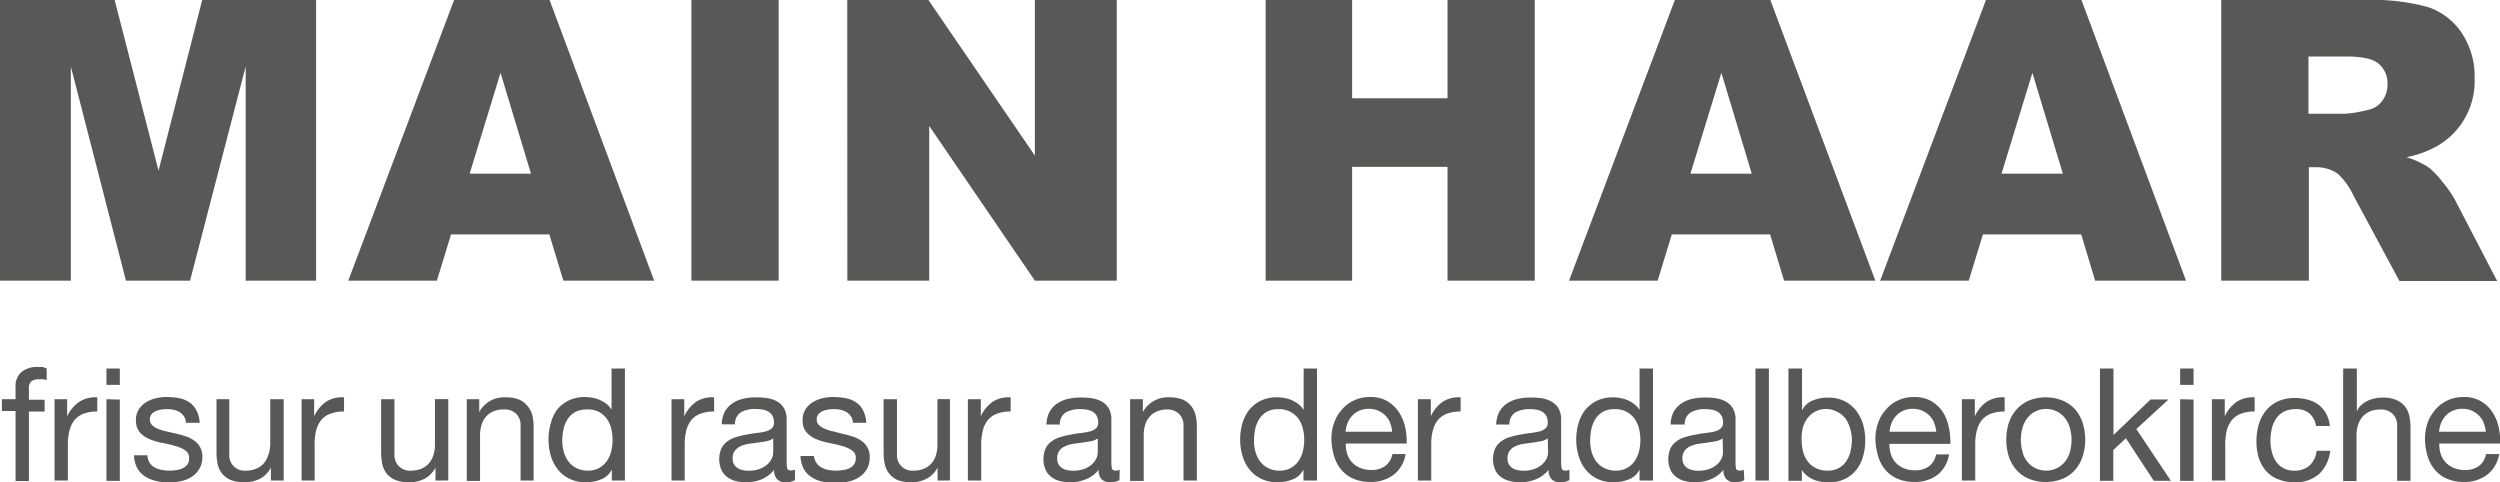
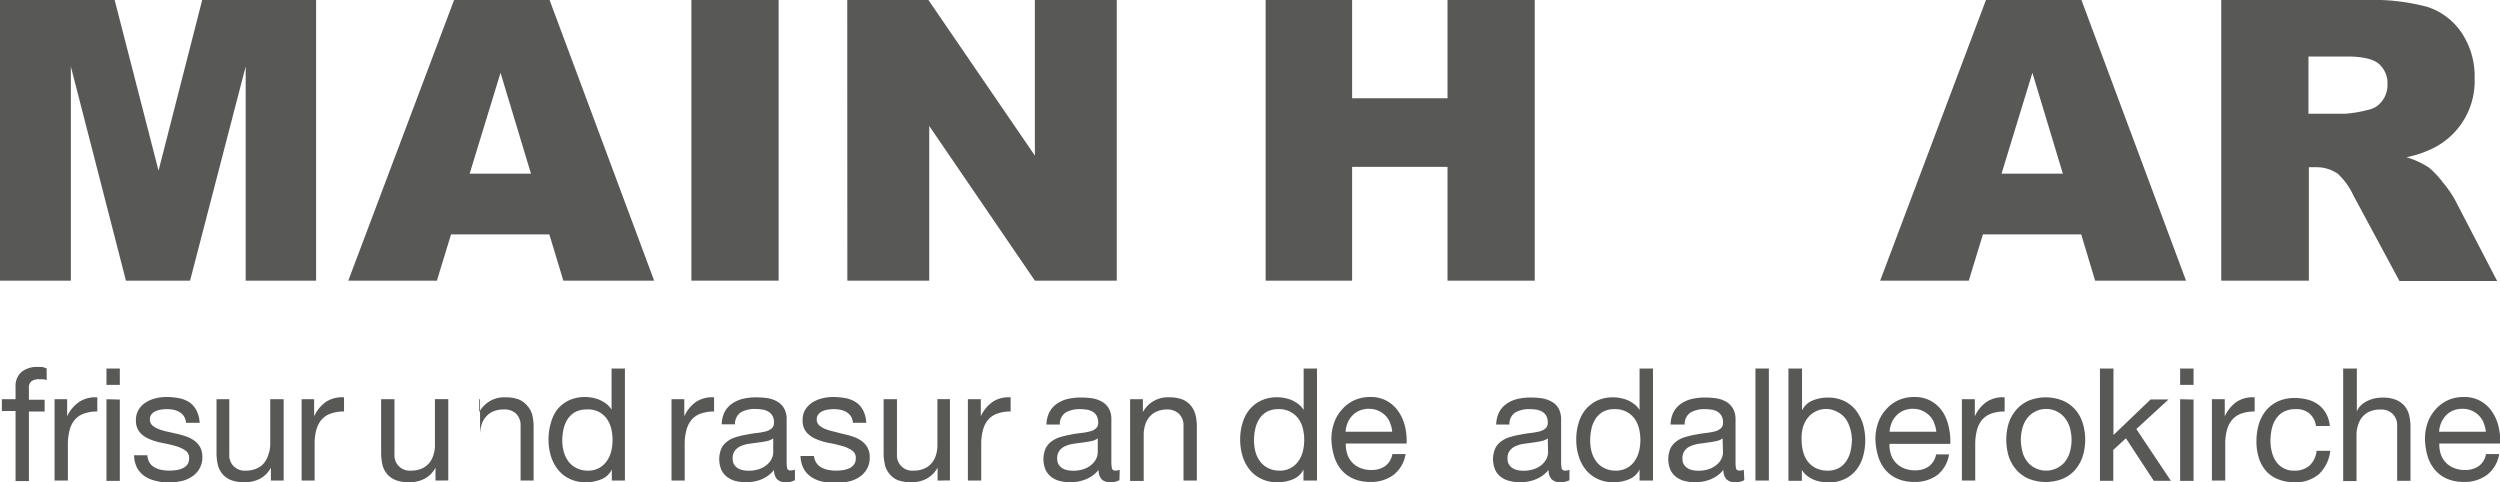
<svg xmlns="http://www.w3.org/2000/svg" viewBox="0 0 305.28 58.89">
  <defs>
    <style>.a{fill:#585857;}</style>
  </defs>
  <path class="a" d="M154.55,0h10.56V12h11.65V0h10.65V34.27H176.76V20.38H165.11V34.27H154.55Z" />
-   <path class="a" d="M216.15,28.62h-12l-1.73,5.65H191.6L204.52,0h11.66L229,34.27H217.86Zm-2.24-7.41L210.2,8.89l-3.78,12.32Z" />
  <path class="a" d="M254.14,28.62h-12l-1.73,5.65H229.59L242.51,0h11.66l12.77,34.27h-11.1Zm-2.24-7.41L248.18,8.89l-3.77,12.32Z" />
  <path class="a" d="M271.24,34.27V0H288.9a25.74,25.74,0,0,1,7.51.84A8,8,0,0,1,300.59,4a9.51,9.51,0,0,1,1.59,5.56,9.14,9.14,0,0,1-4.58,8.28,12.77,12.77,0,0,1-3.74,1.36,10.37,10.37,0,0,1,2.75,1.27,10.64,10.64,0,0,1,1.69,1.8,13.36,13.36,0,0,1,1.48,2.13l5.15,9.91H293l-5.63-10.46a8.31,8.31,0,0,0-1.91-2.64,4.52,4.52,0,0,0-2.59-.79h-.93V34.27Zm10.65-20.38h4.46a15.17,15.17,0,0,0,2.8-.47,2.79,2.79,0,0,0,1.72-1.07,3.18,3.18,0,0,0,.67-2,3.15,3.15,0,0,0-1.05-2.55c-.7-.6-2-.9-3.95-.9h-4.65Z" />
  <path class="a" d="M0,0H14l5.36,20.84L24.69,0H38.6V34.27H30V8.12L23.21,34.27H15.38L8.65,8.12V34.27H0Z" />
  <path class="a" d="M67.08,28.62h-12l-1.73,5.65H42.53L55.45,0H67.11L79.88,34.27H68.79Zm-2.24-7.41L61.12,8.89,57.35,21.21Z" />
  <path class="a" d="M84.43,0H95.08V34.27H84.43Z" />
  <path class="a" d="M103.46,0h9.91l13,19V0h10V34.27h-10l-12.9-18.89V34.27h-10Z" />
  <path class="a" d="M.23,50.19V48.75H1.9V47.27a2.3,2.3,0,0,1,.7-1.83,3,3,0,0,1,2.05-.63c.15,0,.33,0,.52,0A3.22,3.22,0,0,1,5.7,45v1.42a2.07,2.07,0,0,0-.46-.11l-.46,0a1.6,1.6,0,0,0-.92.23,1,1,0,0,0-.33.89v1.38H5.45v1.44H3.53v8.49H1.9V50.19Z" />
  <path class="a" d="M8.2,48.75v2.09h0A4.27,4.27,0,0,1,9.7,49.06a3.56,3.56,0,0,1,2.18-.54v1.73a4.64,4.64,0,0,0-1.67.27,2.57,2.57,0,0,0-1.11.78,3.22,3.22,0,0,0-.61,1.26,6.67,6.67,0,0,0-.2,1.7v4.42H6.66V48.75Z" />
  <path class="a" d="M13,47V45h1.63v2Zm1.63,1.79v9.93H13V48.75Z" />
  <path class="a" d="M18.24,56.46a1.62,1.62,0,0,0,.6.59,2.63,2.63,0,0,0,.85.32,5.15,5.15,0,0,0,1,.1,6,6,0,0,0,.81-.06,3,3,0,0,0,.77-.21,1.66,1.66,0,0,0,.59-.45,1.25,1.25,0,0,0,.23-.76,1.07,1.07,0,0,0-.48-1,3.92,3.92,0,0,0-1.2-.53c-.48-.14-1-.26-1.57-.37a7.46,7.46,0,0,1-1.56-.46,3.12,3.12,0,0,1-1.2-.83,2.18,2.18,0,0,1-.48-1.5,2.34,2.34,0,0,1,.34-1.29,2.75,2.75,0,0,1,.86-.87,4.1,4.1,0,0,1,1.19-.5,5.4,5.4,0,0,1,1.31-.16,8.3,8.3,0,0,1,1.56.14,3.7,3.7,0,0,1,1.26.5,2.69,2.69,0,0,1,.87,1,3.64,3.64,0,0,1,.39,1.51H22.71a1.61,1.61,0,0,0-.25-.8,1.72,1.72,0,0,0-.53-.51,2.51,2.51,0,0,0-.72-.28,4.34,4.34,0,0,0-.8-.08,4.71,4.71,0,0,0-.74.06,2.07,2.07,0,0,0-.68.2,1.28,1.28,0,0,0-.5.38,1,1,0,0,0-.19.63,1,1,0,0,0,.29.7,2.57,2.57,0,0,0,.76.46,6.75,6.75,0,0,0,1,.3l1.15.26a11.78,11.78,0,0,1,1.2.33,4,4,0,0,1,1,.51,2.54,2.54,0,0,1,.73.8,2.38,2.38,0,0,1,.28,1.19,2.72,2.72,0,0,1-.38,1.49,2.82,2.82,0,0,1-1,1,3.77,3.77,0,0,1-1.36.51,7.81,7.81,0,0,1-1.51.15A6.69,6.69,0,0,1,19,58.71a3.87,3.87,0,0,1-1.33-.56,2.9,2.9,0,0,1-.92-1,3.52,3.52,0,0,1-.38-1.56H18A1.86,1.86,0,0,0,18.24,56.46Z" />
  <path class="a" d="M33.08,58.68V57.1h0a3.19,3.19,0,0,1-1.32,1.35,4,4,0,0,1-1.9.44,4.55,4.55,0,0,1-1.64-.26,2.7,2.7,0,0,1-1.05-.74,2.79,2.79,0,0,1-.57-1.14,6.19,6.19,0,0,1-.16-1.47V48.75H28v6.72a1.86,1.86,0,0,0,2,2,3.16,3.16,0,0,0,1.29-.24,2.44,2.44,0,0,0,.92-.65,2.79,2.79,0,0,0,.54-1A4,4,0,0,0,33,54.35v-5.6h1.64v9.93Z" />
  <path class="a" d="M38.36,48.75v2.09h0a4.35,4.35,0,0,1,1.46-1.78,3.58,3.58,0,0,1,2.19-.54v1.73a4.57,4.57,0,0,0-1.67.27,2.61,2.61,0,0,0-1.12.78,3.37,3.37,0,0,0-.61,1.26,6.69,6.69,0,0,0-.19,1.7v4.42H36.83V48.75Z" />
  <path class="a" d="M53.18,58.68V57.1h0a3.19,3.19,0,0,1-1.32,1.35,4,4,0,0,1-1.9.44,4.49,4.49,0,0,1-1.63-.26,2.66,2.66,0,0,1-1.06-.74,2.79,2.79,0,0,1-.57-1.14,6.76,6.76,0,0,1-.16-1.47V48.75h1.63v6.72a1.86,1.86,0,0,0,2,2,3.24,3.24,0,0,0,1.3-.24,2.49,2.49,0,0,0,.91-.65,2.79,2.79,0,0,0,.54-1,3.75,3.75,0,0,0,.19-1.24v-5.6h1.63v9.93Z" />
-   <path class="a" d="M58.52,48.75v1.57h0a3.43,3.43,0,0,1,3.22-1.8,4.33,4.33,0,0,1,1.64.27,2.72,2.72,0,0,1,1,.75A2.79,2.79,0,0,1,65,50.68a6.08,6.08,0,0,1,.16,1.47v6.53H63.57V52A1.94,1.94,0,0,0,63,50.5,2,2,0,0,0,61.55,50a3.2,3.2,0,0,0-1.29.23,2.33,2.33,0,0,0-.91.65,2.67,2.67,0,0,0-.55,1,4.08,4.08,0,0,0-.18,1.24v5.61H57V48.75Z" />
+   <path class="a" d="M58.52,48.75v1.57h0a3.43,3.43,0,0,1,3.22-1.8,4.33,4.33,0,0,1,1.64.27,2.72,2.72,0,0,1,1,.75A2.79,2.79,0,0,1,65,50.68a6.08,6.08,0,0,1,.16,1.47v6.53H63.57V52A1.94,1.94,0,0,0,63,50.5,2,2,0,0,0,61.55,50a3.2,3.2,0,0,0-1.29.23,2.33,2.33,0,0,0-.91.65,2.67,2.67,0,0,0-.55,1,4.08,4.08,0,0,0-.18,1.24v5.61V48.75Z" />
  <path class="a" d="M74.71,58.68V57.33h0a2.39,2.39,0,0,1-1.27,1.19,4.91,4.91,0,0,1-1.9.37,4.38,4.38,0,0,1-2-.43,4,4,0,0,1-1.42-1.13,5,5,0,0,1-.85-1.65,6.86,6.86,0,0,1-.29-2,6.79,6.79,0,0,1,.28-2A4.77,4.77,0,0,1,68.05,50a4.23,4.23,0,0,1,1.42-1.11,4.62,4.62,0,0,1,2-.41,4.84,4.84,0,0,1,1.71.33,5,5,0,0,1,.84.48,2.76,2.76,0,0,1,.66.74h0V45h1.63V58.68Zm-5.87-3.53a3.58,3.58,0,0,0,.56,1.18,2.76,2.76,0,0,0,1,.83,3,3,0,0,0,1.37.31,2.76,2.76,0,0,0,1.4-.33,2.68,2.68,0,0,0,.94-.86,3.44,3.44,0,0,0,.53-1.2,5.62,5.62,0,0,0,.16-1.36,5.5,5.5,0,0,0-.17-1.41,3.47,3.47,0,0,0-.55-1.2,2.94,2.94,0,0,0-1-.84A3,3,0,0,0,71.63,50a2.9,2.9,0,0,0-1.4.32,2.65,2.65,0,0,0-.92.87,3.74,3.74,0,0,0-.5,1.23,6.64,6.64,0,0,0-.15,1.42A5.11,5.11,0,0,0,68.84,55.15Z" />
  <path class="a" d="M83.56,48.75v2.09h0a4.33,4.33,0,0,1,1.45-1.78,3.61,3.61,0,0,1,2.19-.54v1.73a4.6,4.6,0,0,0-1.67.27,2.57,2.57,0,0,0-1.11.78,3.22,3.22,0,0,0-.61,1.26,6.67,6.67,0,0,0-.2,1.7v4.42H82V48.75Z" />
  <path class="a" d="M97.07,58.63a2.25,2.25,0,0,1-1.17.26,1.4,1.4,0,0,1-1-.36,1.54,1.54,0,0,1-.37-1.16A3.9,3.9,0,0,1,93,58.53a5,5,0,0,1-1.92.36,5.28,5.28,0,0,1-1.28-.16,3,3,0,0,1-1-.48,2.34,2.34,0,0,1-.7-.85,3.36,3.36,0,0,1,0-2.66,2.38,2.38,0,0,1,.76-.87,3.21,3.21,0,0,1,1.07-.51,10.62,10.62,0,0,1,1.24-.29c.45-.09.88-.16,1.28-.2a8.17,8.17,0,0,0,1.06-.19,1.85,1.85,0,0,0,.73-.37.88.88,0,0,0,.27-.7,1.54,1.54,0,0,0-.2-.86,1.31,1.31,0,0,0-.52-.5A1.86,1.86,0,0,0,93,50a5.09,5.09,0,0,0-.77-.06,3.46,3.46,0,0,0-1.73.39,1.68,1.68,0,0,0-.75,1.49H88.13a3.52,3.52,0,0,1,.38-1.56,2.92,2.92,0,0,1,.92-1,4,4,0,0,1,1.32-.57,7.22,7.22,0,0,1,1.58-.17,10.05,10.05,0,0,1,1.34.09,3.61,3.61,0,0,1,1.2.4,2.28,2.28,0,0,1,.86.83,2.64,2.64,0,0,1,.33,1.4v5.1a4.24,4.24,0,0,0,.06.84q.07.27.45.27a1.7,1.7,0,0,0,.5-.1Zm-2.65-5.1a2,2,0,0,1-.8.34c-.34.07-.68.12-1.05.17l-1.1.15a4,4,0,0,0-1,.28,1.74,1.74,0,0,0-.72.55,1.49,1.49,0,0,0-.28,1,1.32,1.32,0,0,0,.16.68,1.42,1.42,0,0,0,.43.45,1.81,1.81,0,0,0,.6.25,3.4,3.4,0,0,0,.73.08,4,4,0,0,0,1.38-.22,2.93,2.93,0,0,0,.94-.56,2.13,2.13,0,0,0,.54-.73,1.76,1.76,0,0,0,.17-.74Z" />
  <path class="a" d="M99.65,56.46a1.62,1.62,0,0,0,.6.59,2.54,2.54,0,0,0,.85.32,5.06,5.06,0,0,0,1,.1,5.7,5.7,0,0,0,.8-.06,3.19,3.19,0,0,0,.78-.21,1.54,1.54,0,0,0,.58-.45,1.19,1.19,0,0,0,.24-.76,1.07,1.07,0,0,0-.48-1,3.92,3.92,0,0,0-1.2-.53c-.48-.14-1-.26-1.57-.37a7.46,7.46,0,0,1-1.56-.46,3.12,3.12,0,0,1-1.2-.83,2.18,2.18,0,0,1-.48-1.5,2.43,2.43,0,0,1,.33-1.29,2.78,2.78,0,0,1,.87-.87,4,4,0,0,1,1.19-.5,5.4,5.4,0,0,1,1.31-.16,8.46,8.46,0,0,1,1.56.14,3.57,3.57,0,0,1,1.25.5,2.63,2.63,0,0,1,.88,1,3.64,3.64,0,0,1,.38,1.51h-1.63a1.72,1.72,0,0,0-.25-.8,1.65,1.65,0,0,0-.54-.51,2.51,2.51,0,0,0-.72-.28,4.23,4.23,0,0,0-.79-.08,4.62,4.62,0,0,0-.74.06,2.21,2.21,0,0,0-.69.2,1.25,1.25,0,0,0-.49.38,1,1,0,0,0-.2.63.92.92,0,0,0,.3.7,2.44,2.44,0,0,0,.76.46,6.44,6.44,0,0,0,1,.3L103,53a11.78,11.78,0,0,1,1.2.33,4.2,4.2,0,0,1,1,.51,2.4,2.4,0,0,1,.72.8,2.28,2.28,0,0,1,.28,1.19,2.72,2.72,0,0,1-.37,1.49,2.9,2.9,0,0,1-1,1,3.84,3.84,0,0,1-1.36.51,7.81,7.81,0,0,1-1.51.15,6.77,6.77,0,0,1-1.58-.18,3.82,3.82,0,0,1-1.32-.56,2.9,2.9,0,0,1-.92-1,3.66,3.66,0,0,1-.39-1.56H99.4A1.76,1.76,0,0,0,99.65,56.46Z" />
  <path class="a" d="M114.49,58.68V57.1h0a3.27,3.27,0,0,1-1.33,1.35,3.92,3.92,0,0,1-1.9.44,4.53,4.53,0,0,1-1.63-.26,2.63,2.63,0,0,1-1-.74,2.79,2.79,0,0,1-.57-1.14,6.19,6.19,0,0,1-.16-1.47V48.75h1.63v6.72a1.86,1.86,0,0,0,2,2,3.21,3.21,0,0,0,1.3-.24,2.33,2.33,0,0,0,.91-.65,2.67,2.67,0,0,0,.55-1,4,4,0,0,0,.18-1.24v-5.6H116v9.93Z" />
  <path class="a" d="M119.77,48.75v2.09h0a4.27,4.27,0,0,1,1.46-1.78,3.56,3.56,0,0,1,2.18-.54v1.73a4.6,4.6,0,0,0-1.67.27,2.57,2.57,0,0,0-1.11.78,3.22,3.22,0,0,0-.61,1.26,6.67,6.67,0,0,0-.2,1.7v4.42h-1.63V48.75Z" />
  <path class="a" d="M136.7,58.63a2.25,2.25,0,0,1-1.17.26,1.4,1.4,0,0,1-1-.36,1.54,1.54,0,0,1-.37-1.16,3.9,3.9,0,0,1-1.57,1.16,5.06,5.06,0,0,1-1.93.36,5.26,5.26,0,0,1-1.27-.16,2.82,2.82,0,0,1-1-.48,2.34,2.34,0,0,1-.7-.85,3.36,3.36,0,0,1,0-2.66,2.38,2.38,0,0,1,.76-.87,3.21,3.21,0,0,1,1.07-.51,10.62,10.62,0,0,1,1.24-.29,12.94,12.94,0,0,1,1.28-.2,8.17,8.17,0,0,0,1.06-.19,1.85,1.85,0,0,0,.73-.37.88.88,0,0,0,.27-.7,1.63,1.63,0,0,0-.2-.86,1.31,1.31,0,0,0-.52-.5,1.86,1.86,0,0,0-.71-.23,5.12,5.12,0,0,0-.78-.06,3.45,3.45,0,0,0-1.72.39,1.66,1.66,0,0,0-.75,1.49h-1.64a3.66,3.66,0,0,1,.39-1.56,2.92,2.92,0,0,1,.92-1,3.94,3.94,0,0,1,1.32-.57,7.22,7.22,0,0,1,1.58-.17,9.8,9.8,0,0,1,1.33.09,3.47,3.47,0,0,1,1.2.4,2.24,2.24,0,0,1,.87.83,2.64,2.64,0,0,1,.32,1.4v5.1a4.08,4.08,0,0,0,.07.84q.08.27.45.27a1.76,1.76,0,0,0,.5-.1Zm-2.65-5.1a2,2,0,0,1-.8.34c-.34.07-.69.12-1.05.17s-.73.09-1.1.15a3.93,3.93,0,0,0-1,.28,1.74,1.74,0,0,0-.72.55,1.49,1.49,0,0,0-.28,1,1.32,1.32,0,0,0,.16.68,1.51,1.51,0,0,0,.42.45,2,2,0,0,0,.61.25,3.4,3.4,0,0,0,.73.08,4,4,0,0,0,1.38-.22,2.93,2.93,0,0,0,.94-.56,2.42,2.42,0,0,0,.54-.73,1.93,1.93,0,0,0,.17-.74Z" />
  <path class="a" d="M139.56,48.75v1.57h0a3.44,3.44,0,0,1,3.23-1.8,4.31,4.31,0,0,1,1.63.27,2.65,2.65,0,0,1,1,.75,2.79,2.79,0,0,1,.57,1.14,6.08,6.08,0,0,1,.16,1.47v6.53h-1.63V52a1.94,1.94,0,0,0-.54-1.45A2,2,0,0,0,142.6,50a3.22,3.22,0,0,0-1.3.23,2.41,2.41,0,0,0-.91.65,2.67,2.67,0,0,0-.55,1,4.08,4.08,0,0,0-.18,1.24v5.61H138V48.75Z" />
  <path class="a" d="M159.17,58.68V57.33h0a2.39,2.39,0,0,1-1.27,1.19,4.88,4.88,0,0,1-1.9.37,4.38,4.38,0,0,1-2-.43,4,4,0,0,1-1.42-1.13,4.78,4.78,0,0,1-.85-1.65,6.86,6.86,0,0,1-.29-2,6.79,6.79,0,0,1,.28-2,4.77,4.77,0,0,1,.84-1.65,4.23,4.23,0,0,1,1.42-1.11,4.62,4.62,0,0,1,2-.41,4.84,4.84,0,0,1,1.71.33,4.59,4.59,0,0,1,.83.48,2.64,2.64,0,0,1,.67.74h0V45h1.63V58.68Zm-5.87-3.53a3.58,3.58,0,0,0,.56,1.18,2.76,2.76,0,0,0,1,.83,3,3,0,0,0,1.37.31,2.69,2.69,0,0,0,2.34-1.19,3.44,3.44,0,0,0,.53-1.2,5.62,5.62,0,0,0,.16-1.36,5.5,5.5,0,0,0-.17-1.41,3.47,3.47,0,0,0-.55-1.2,2.94,2.94,0,0,0-1-.84,3,3,0,0,0-1.44-.31,2.9,2.9,0,0,0-1.4.32,2.65,2.65,0,0,0-.92.87,3.74,3.74,0,0,0-.5,1.23,6.64,6.64,0,0,0-.15,1.42A5.11,5.11,0,0,0,153.3,55.15Z" />
  <path class="a" d="M170.15,58a4.53,4.53,0,0,1-2.8.85,5,5,0,0,1-2.07-.39,4,4,0,0,1-1.47-1.07,4.68,4.68,0,0,1-.89-1.65,8.09,8.09,0,0,1-.34-2.1,6,6,0,0,1,.35-2.07,4.84,4.84,0,0,1,1-1.63,4.42,4.42,0,0,1,1.48-1.08,4.6,4.6,0,0,1,1.87-.38,4,4,0,0,1,2.2.55,4.23,4.23,0,0,1,1.4,1.39,5.67,5.67,0,0,1,.73,1.84,7.91,7.91,0,0,1,.16,1.9h-7.43a3.87,3.87,0,0,0,.16,1.24,2.81,2.81,0,0,0,.55,1,2.78,2.78,0,0,0,1,.72,3.4,3.4,0,0,0,1.4.27,2.83,2.83,0,0,0,1.7-.48,2.38,2.38,0,0,0,.88-1.46h1.61A4,4,0,0,1,170.15,58Zm-.4-6.37a2.66,2.66,0,0,0-.59-.9,2.83,2.83,0,0,0-.88-.59,3,3,0,0,0-2.27,0,2.7,2.7,0,0,0-.87.6,2.84,2.84,0,0,0-.58.9,3.55,3.55,0,0,0-.25,1.08H170A3.11,3.11,0,0,0,169.75,51.67Z" />
-   <path class="a" d="M174.72,48.75v2.09h0a4.27,4.27,0,0,1,1.46-1.78,3.56,3.56,0,0,1,2.18-.54v1.73a4.6,4.6,0,0,0-1.67.27,2.57,2.57,0,0,0-1.11.78,3.22,3.22,0,0,0-.61,1.26,6.67,6.67,0,0,0-.2,1.7v4.42h-1.63V48.75Z" />
  <path class="a" d="M191.65,58.63a2.25,2.25,0,0,1-1.17.26,1.4,1.4,0,0,1-1-.36,1.54,1.54,0,0,1-.37-1.16,3.9,3.9,0,0,1-1.57,1.16,5.1,5.1,0,0,1-1.93.36,5.26,5.26,0,0,1-1.27-.16,2.82,2.82,0,0,1-1.05-.48,2.34,2.34,0,0,1-.7-.85,3.36,3.36,0,0,1,0-2.66,2.38,2.38,0,0,1,.76-.87,3.21,3.21,0,0,1,1.07-.51,10.16,10.16,0,0,1,1.24-.29,12.94,12.94,0,0,1,1.28-.2,8.49,8.49,0,0,0,1.06-.19,1.85,1.85,0,0,0,.73-.37.88.88,0,0,0,.27-.7,1.63,1.63,0,0,0-.2-.86,1.38,1.38,0,0,0-.52-.5,1.86,1.86,0,0,0-.71-.23,5.12,5.12,0,0,0-.78-.06,3.51,3.51,0,0,0-1.73.39,1.65,1.65,0,0,0-.74,1.49H182.7a3.66,3.66,0,0,1,.39-1.56,2.92,2.92,0,0,1,.92-1,3.94,3.94,0,0,1,1.32-.57,7.22,7.22,0,0,1,1.58-.17,9.8,9.8,0,0,1,1.33.09,3.61,3.61,0,0,1,1.2.4,2.24,2.24,0,0,1,.87.83,2.74,2.74,0,0,1,.32,1.4v5.1a4.08,4.08,0,0,0,.07.84q.08.27.45.27a1.76,1.76,0,0,0,.5-.1ZM189,53.53a2,2,0,0,1-.8.34c-.34.07-.69.12-1,.17l-1.11.15a4,4,0,0,0-1,.28,1.74,1.74,0,0,0-.72.55,1.49,1.49,0,0,0-.28,1,1.32,1.32,0,0,0,.16.68,1.51,1.51,0,0,0,.42.45,2,2,0,0,0,.61.25,3.4,3.4,0,0,0,.73.08,4,4,0,0,0,1.38-.22,3,3,0,0,0,.94-.56,2.42,2.42,0,0,0,.54-.73,1.93,1.93,0,0,0,.17-.74Z" />
  <path class="a" d="M200.21,58.68V57.33h0a2.42,2.42,0,0,1-1.27,1.19,4.91,4.91,0,0,1-1.9.37,4.38,4.38,0,0,1-2-.43,4,4,0,0,1-1.42-1.13,4.78,4.78,0,0,1-.85-1.65,6.54,6.54,0,0,1-.29-2,6.79,6.79,0,0,1,.28-2,4.6,4.6,0,0,1,.84-1.65A4.23,4.23,0,0,1,195,48.93a4.59,4.59,0,0,1,2-.41,4,4,0,0,1,.82.08,4.24,4.24,0,0,1,.89.25,4.59,4.59,0,0,1,.83.48,2.64,2.64,0,0,1,.67.74h0V45h1.64V58.68Zm-5.86-3.53a3.58,3.58,0,0,0,.56,1.18,2.67,2.67,0,0,0,1,.83,3,3,0,0,0,1.37.31,2.69,2.69,0,0,0,2.34-1.19,3.63,3.63,0,0,0,.53-1.2,5.62,5.62,0,0,0,.16-1.36,6,6,0,0,0-.17-1.41,3.66,3.66,0,0,0-.55-1.2,2.94,2.94,0,0,0-1-.84,3,3,0,0,0-1.44-.31,2.87,2.87,0,0,0-1.4.32,2.65,2.65,0,0,0-.92.87,3.74,3.74,0,0,0-.5,1.23,6.64,6.64,0,0,0-.15,1.42A5.11,5.11,0,0,0,194.35,55.15Z" />
  <path class="a" d="M213,58.63a2.25,2.25,0,0,1-1.17.26,1.4,1.4,0,0,1-1-.36,1.54,1.54,0,0,1-.37-1.16,3.9,3.9,0,0,1-1.57,1.16,5.06,5.06,0,0,1-1.93.36,5.26,5.26,0,0,1-1.27-.16,2.89,2.89,0,0,1-1-.48,2.34,2.34,0,0,1-.7-.85,3.36,3.36,0,0,1,0-2.66,2.38,2.38,0,0,1,.76-.87,3.21,3.21,0,0,1,1.07-.51,10.62,10.62,0,0,1,1.24-.29c.45-.09.88-.16,1.28-.2a8.17,8.17,0,0,0,1.06-.19,1.85,1.85,0,0,0,.73-.37.88.88,0,0,0,.27-.7,1.54,1.54,0,0,0-.2-.86,1.31,1.31,0,0,0-.52-.5,1.86,1.86,0,0,0-.71-.23,5.12,5.12,0,0,0-.78-.06,3.45,3.45,0,0,0-1.72.39,1.68,1.68,0,0,0-.75,1.49H204a3.52,3.52,0,0,1,.38-1.56,2.92,2.92,0,0,1,.92-1,3.94,3.94,0,0,1,1.32-.57,7.22,7.22,0,0,1,1.58-.17,9.8,9.8,0,0,1,1.33.09,3.47,3.47,0,0,1,1.2.4,2.24,2.24,0,0,1,.87.83,2.64,2.64,0,0,1,.33,1.4v5.1a4.24,4.24,0,0,0,.06.84q.08.27.45.27a1.76,1.76,0,0,0,.5-.1Zm-2.65-5.1a2,2,0,0,1-.8.34c-.34.07-.68.12-1,.17l-1.1.15a4,4,0,0,0-1,.28,1.74,1.74,0,0,0-.72.55,1.49,1.49,0,0,0-.28,1,1.32,1.32,0,0,0,.16.68,1.42,1.42,0,0,0,.43.45,1.81,1.81,0,0,0,.6.25,3.4,3.4,0,0,0,.73.08,4,4,0,0,0,1.38-.22,2.93,2.93,0,0,0,.94-.56,2.13,2.13,0,0,0,.54-.73,1.76,1.76,0,0,0,.17-.74Z" />
  <path class="a" d="M216,45V58.68h-1.64V45Z" />
  <path class="a" d="M220.05,45v5.12h0a2.42,2.42,0,0,1,1.26-1.2,4.74,4.74,0,0,1,1.9-.37,4.51,4.51,0,0,1,2,.42,4.07,4.07,0,0,1,1.42,1.14,5.24,5.24,0,0,1,.86,1.66,7.28,7.28,0,0,1,0,4,4.64,4.64,0,0,1-.84,1.64,4,4,0,0,1-1.42,1.1,4.59,4.59,0,0,1-2,.41,5,5,0,0,1-.81-.08,4.16,4.16,0,0,1-.9-.25,3.61,3.61,0,0,1-.83-.47,2.6,2.6,0,0,1-.66-.74h0v1.33h-1.64V45Zm5.86,7.3a3.65,3.65,0,0,0-.55-1.18,2.73,2.73,0,0,0-1-.82,2.84,2.84,0,0,0-3.72.87,3.63,3.63,0,0,0-.53,1.2A5.68,5.68,0,0,0,220,53.7a5.92,5.92,0,0,0,.17,1.41,3.48,3.48,0,0,0,.55,1.2,2.73,2.73,0,0,0,1,.84,3.06,3.06,0,0,0,1.44.32,2.78,2.78,0,0,0,1.41-.33,2.62,2.62,0,0,0,.91-.87,3.6,3.6,0,0,0,.5-1.22,6.72,6.72,0,0,0,.16-1.42A5.13,5.13,0,0,0,225.91,52.27Z" />
  <path class="a" d="M236.58,58a4.53,4.53,0,0,1-2.8.85,5,5,0,0,1-2.07-.39,4,4,0,0,1-1.47-1.07,4.68,4.68,0,0,1-.89-1.65,8.09,8.09,0,0,1-.34-2.1,6,6,0,0,1,.35-2.07,4.84,4.84,0,0,1,1-1.63,4.42,4.42,0,0,1,1.48-1.08,4.6,4.6,0,0,1,1.87-.38,4.06,4.06,0,0,1,2.2.55,4.23,4.23,0,0,1,1.4,1.39A5.67,5.67,0,0,1,238,52.3a7.91,7.91,0,0,1,.16,1.9h-7.43a3.87,3.87,0,0,0,.16,1.24,2.81,2.81,0,0,0,.55,1,2.78,2.78,0,0,0,1,.72,3.36,3.36,0,0,0,1.4.27,2.83,2.83,0,0,0,1.7-.48,2.38,2.38,0,0,0,.88-1.46H238A4,4,0,0,1,236.58,58Zm-.4-6.37a2.66,2.66,0,0,0-.59-.9,3,3,0,0,0-.88-.59,3,3,0,0,0-2.27,0,2.7,2.7,0,0,0-.87.6,2.84,2.84,0,0,0-.58.9,3.55,3.55,0,0,0-.25,1.08h5.7A3.11,3.11,0,0,0,236.18,51.67Z" />
  <path class="a" d="M241.15,48.75v2.09h0a4.27,4.27,0,0,1,1.46-1.78,3.56,3.56,0,0,1,2.18-.54v1.73a4.6,4.6,0,0,0-1.67.27,2.57,2.57,0,0,0-1.11.78,3.22,3.22,0,0,0-.61,1.26,6.67,6.67,0,0,0-.2,1.7v4.42h-1.63V48.75Z" />
  <path class="a" d="M245.29,51.68a4.6,4.6,0,0,1,.93-1.65,4.33,4.33,0,0,1,1.51-1.11,5.61,5.61,0,0,1,4.16,0A4.33,4.33,0,0,1,253.4,50a4.58,4.58,0,0,1,.92,1.65,6.87,6.87,0,0,1,0,4.08,4.8,4.8,0,0,1-.92,1.64,4.16,4.16,0,0,1-1.51,1.09,5.61,5.61,0,0,1-4.16,0,4.16,4.16,0,0,1-1.51-1.09,4.82,4.82,0,0,1-.93-1.64,7.09,7.09,0,0,1,0-4.08ZM247,55.32a3.45,3.45,0,0,0,.66,1.18,2.94,2.94,0,0,0,1,.72,3,3,0,0,0,1.2.25,3.07,3.07,0,0,0,1.2-.25,3.15,3.15,0,0,0,1-.72,3.45,3.45,0,0,0,.66-1.18,5.45,5.45,0,0,0,0-3.2,3.45,3.45,0,0,0-.66-1.18,2.88,2.88,0,0,0-2.19-1,2.84,2.84,0,0,0-1.2.25,2.72,2.72,0,0,0-1,.73,3.45,3.45,0,0,0-.66,1.18,5.45,5.45,0,0,0,0,3.2Z" />
  <path class="a" d="M258.08,45v8.12l4.53-4.34h2.19l-3.93,3.61,4.22,6.32H263l-3.4-5.19-1.54,1.42v3.77h-1.63V45Z" />
  <path class="a" d="M266.22,47V45h1.64v2Zm1.64,1.79v9.93h-1.64V48.75Z" />
  <path class="a" d="M271.67,48.75v2.09h0a4.42,4.42,0,0,1,1.46-1.78,3.61,3.61,0,0,1,2.19-.54v1.73a4.6,4.6,0,0,0-1.67.27,2.57,2.57,0,0,0-1.11.78,3.38,3.38,0,0,0-.62,1.26,6.69,6.69,0,0,0-.19,1.7v4.42h-1.63V48.75Z" />
  <path class="a" d="M282,50.48a2.46,2.46,0,0,0-1.66-.52,3.1,3.1,0,0,0-1.47.32,2.58,2.58,0,0,0-.95.87,3.53,3.53,0,0,0-.51,1.24,6.26,6.26,0,0,0-.16,1.45,5.41,5.41,0,0,0,.17,1.34,3.58,3.58,0,0,0,.5,1.16,2.59,2.59,0,0,0,2.23,1.13,2.67,2.67,0,0,0,1.89-.64,2.82,2.82,0,0,0,.84-1.78h1.67a4.64,4.64,0,0,1-1.37,2.84,4.36,4.36,0,0,1-3,1,5.21,5.21,0,0,1-2-.37,3.78,3.78,0,0,1-1.46-1,4.45,4.45,0,0,1-.89-1.6,6.62,6.62,0,0,1-.29-2,7.38,7.38,0,0,1,.28-2.09,4.86,4.86,0,0,1,.88-1.69,4.14,4.14,0,0,1,1.47-1.13,4.84,4.84,0,0,1,2.05-.41,6.16,6.16,0,0,1,1.58.2,3.78,3.78,0,0,1,1.31.62,3.43,3.43,0,0,1,.93,1.07,3.93,3.93,0,0,1,.46,1.53h-1.69A2.47,2.47,0,0,0,282,50.48Z" />
  <path class="a" d="M287.8,45v5.24h0a2.18,2.18,0,0,1,.54-.78,3.22,3.22,0,0,1,.78-.52,4.32,4.32,0,0,1,.9-.3,4.84,4.84,0,0,1,.91-.09,4.27,4.27,0,0,1,1.63.27,2.68,2.68,0,0,1,1.06.75,2.79,2.79,0,0,1,.57,1.14,6.62,6.62,0,0,1,.16,1.47v6.53h-1.63V52a1.94,1.94,0,0,0-.54-1.45,2,2,0,0,0-1.48-.54,3.25,3.25,0,0,0-1.3.23,2.49,2.49,0,0,0-.91.65,2.79,2.79,0,0,0-.54,1,3.79,3.79,0,0,0-.19,1.24v5.61h-1.63V45Z" />
  <path class="a" d="M303.68,58a4.53,4.53,0,0,1-2.8.85,5.06,5.06,0,0,1-2.07-.39,3.93,3.93,0,0,1-1.46-1.07,4.54,4.54,0,0,1-.9-1.65,7.7,7.7,0,0,1-.33-2.1,6,6,0,0,1,.34-2.07,5,5,0,0,1,1-1.63,4.52,4.52,0,0,1,1.48-1.08,4.6,4.6,0,0,1,1.87-.38,4,4,0,0,1,2.2.55,4.23,4.23,0,0,1,1.4,1.39,5.46,5.46,0,0,1,.73,1.84,7.94,7.94,0,0,1,.17,1.9h-7.44a3.87,3.87,0,0,0,.16,1.24,2.69,2.69,0,0,0,.56,1,2.74,2.74,0,0,0,1,.72,3.41,3.41,0,0,0,1.41.27,2.85,2.85,0,0,0,1.7-.48,2.33,2.33,0,0,0,.87-1.46h1.61A4,4,0,0,1,303.68,58Zm-.39-6.37a2.75,2.75,0,0,0-1.48-1.49,2.73,2.73,0,0,0-1.12-.22,2.81,2.81,0,0,0-1.15.22,2.7,2.7,0,0,0-.87.6,3.23,3.23,0,0,0-.58.9,3.55,3.55,0,0,0-.25,1.08h5.71A3.35,3.35,0,0,0,303.29,51.67Z" />
</svg>